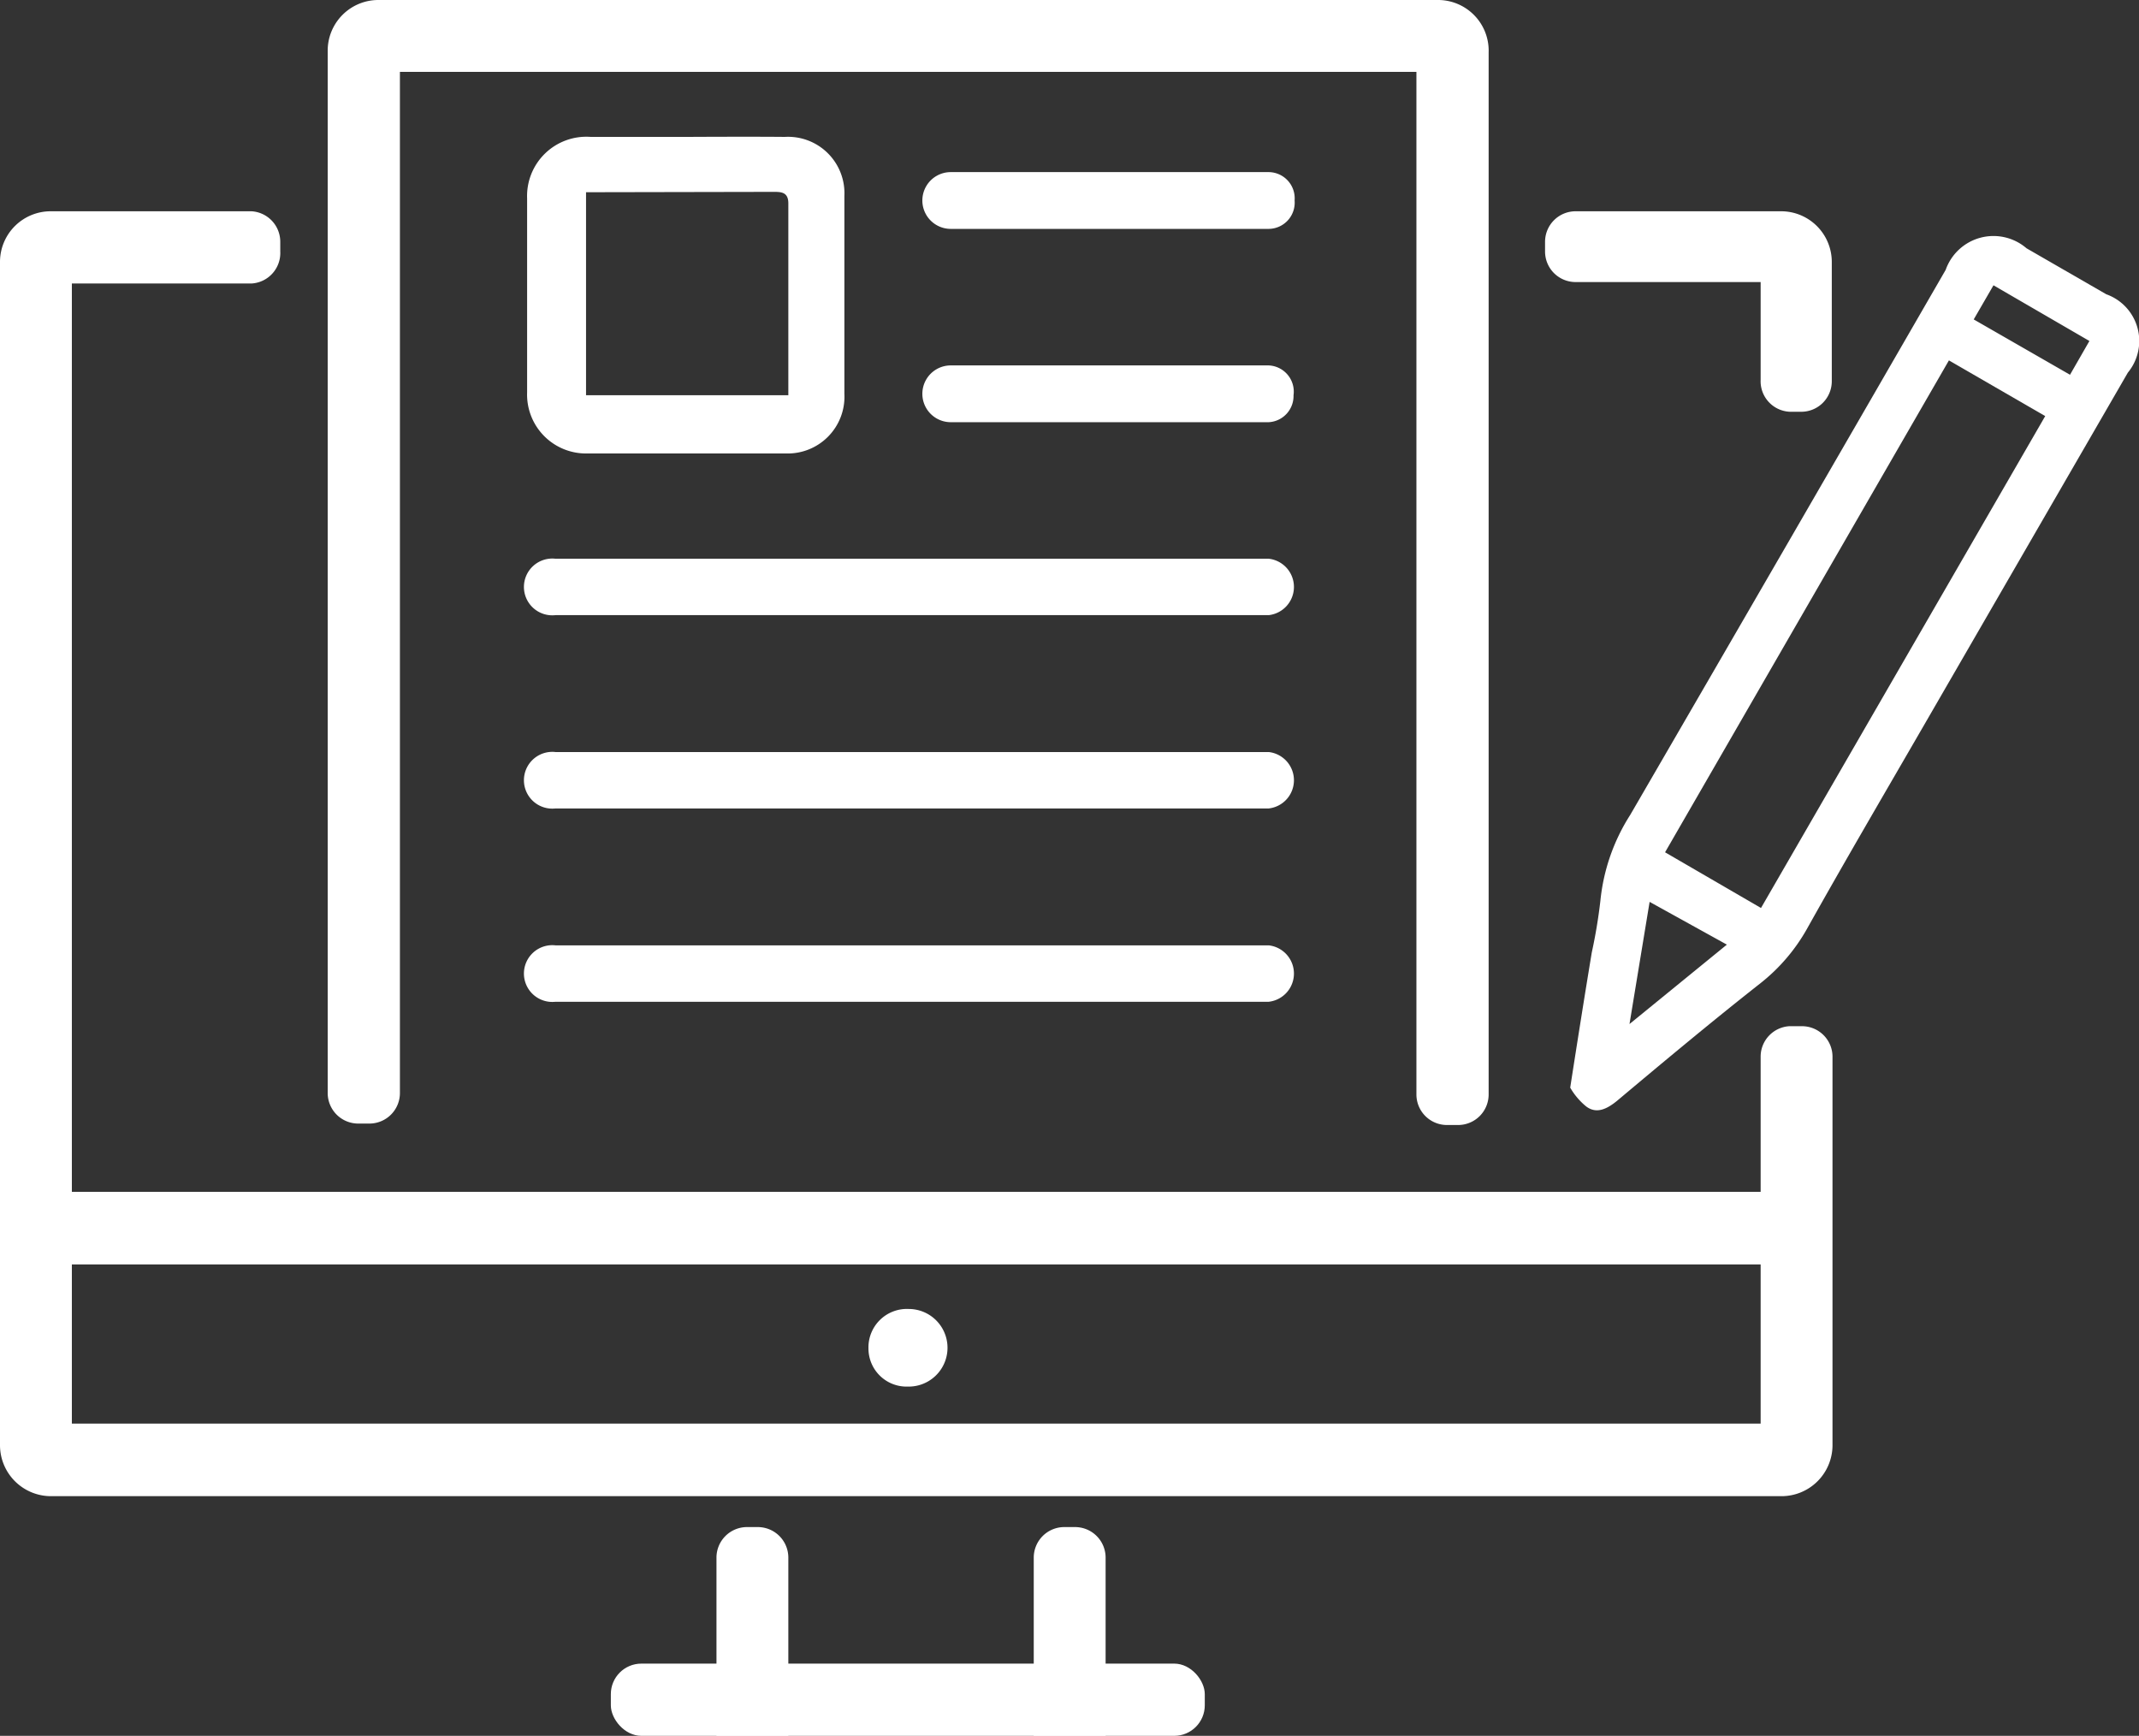
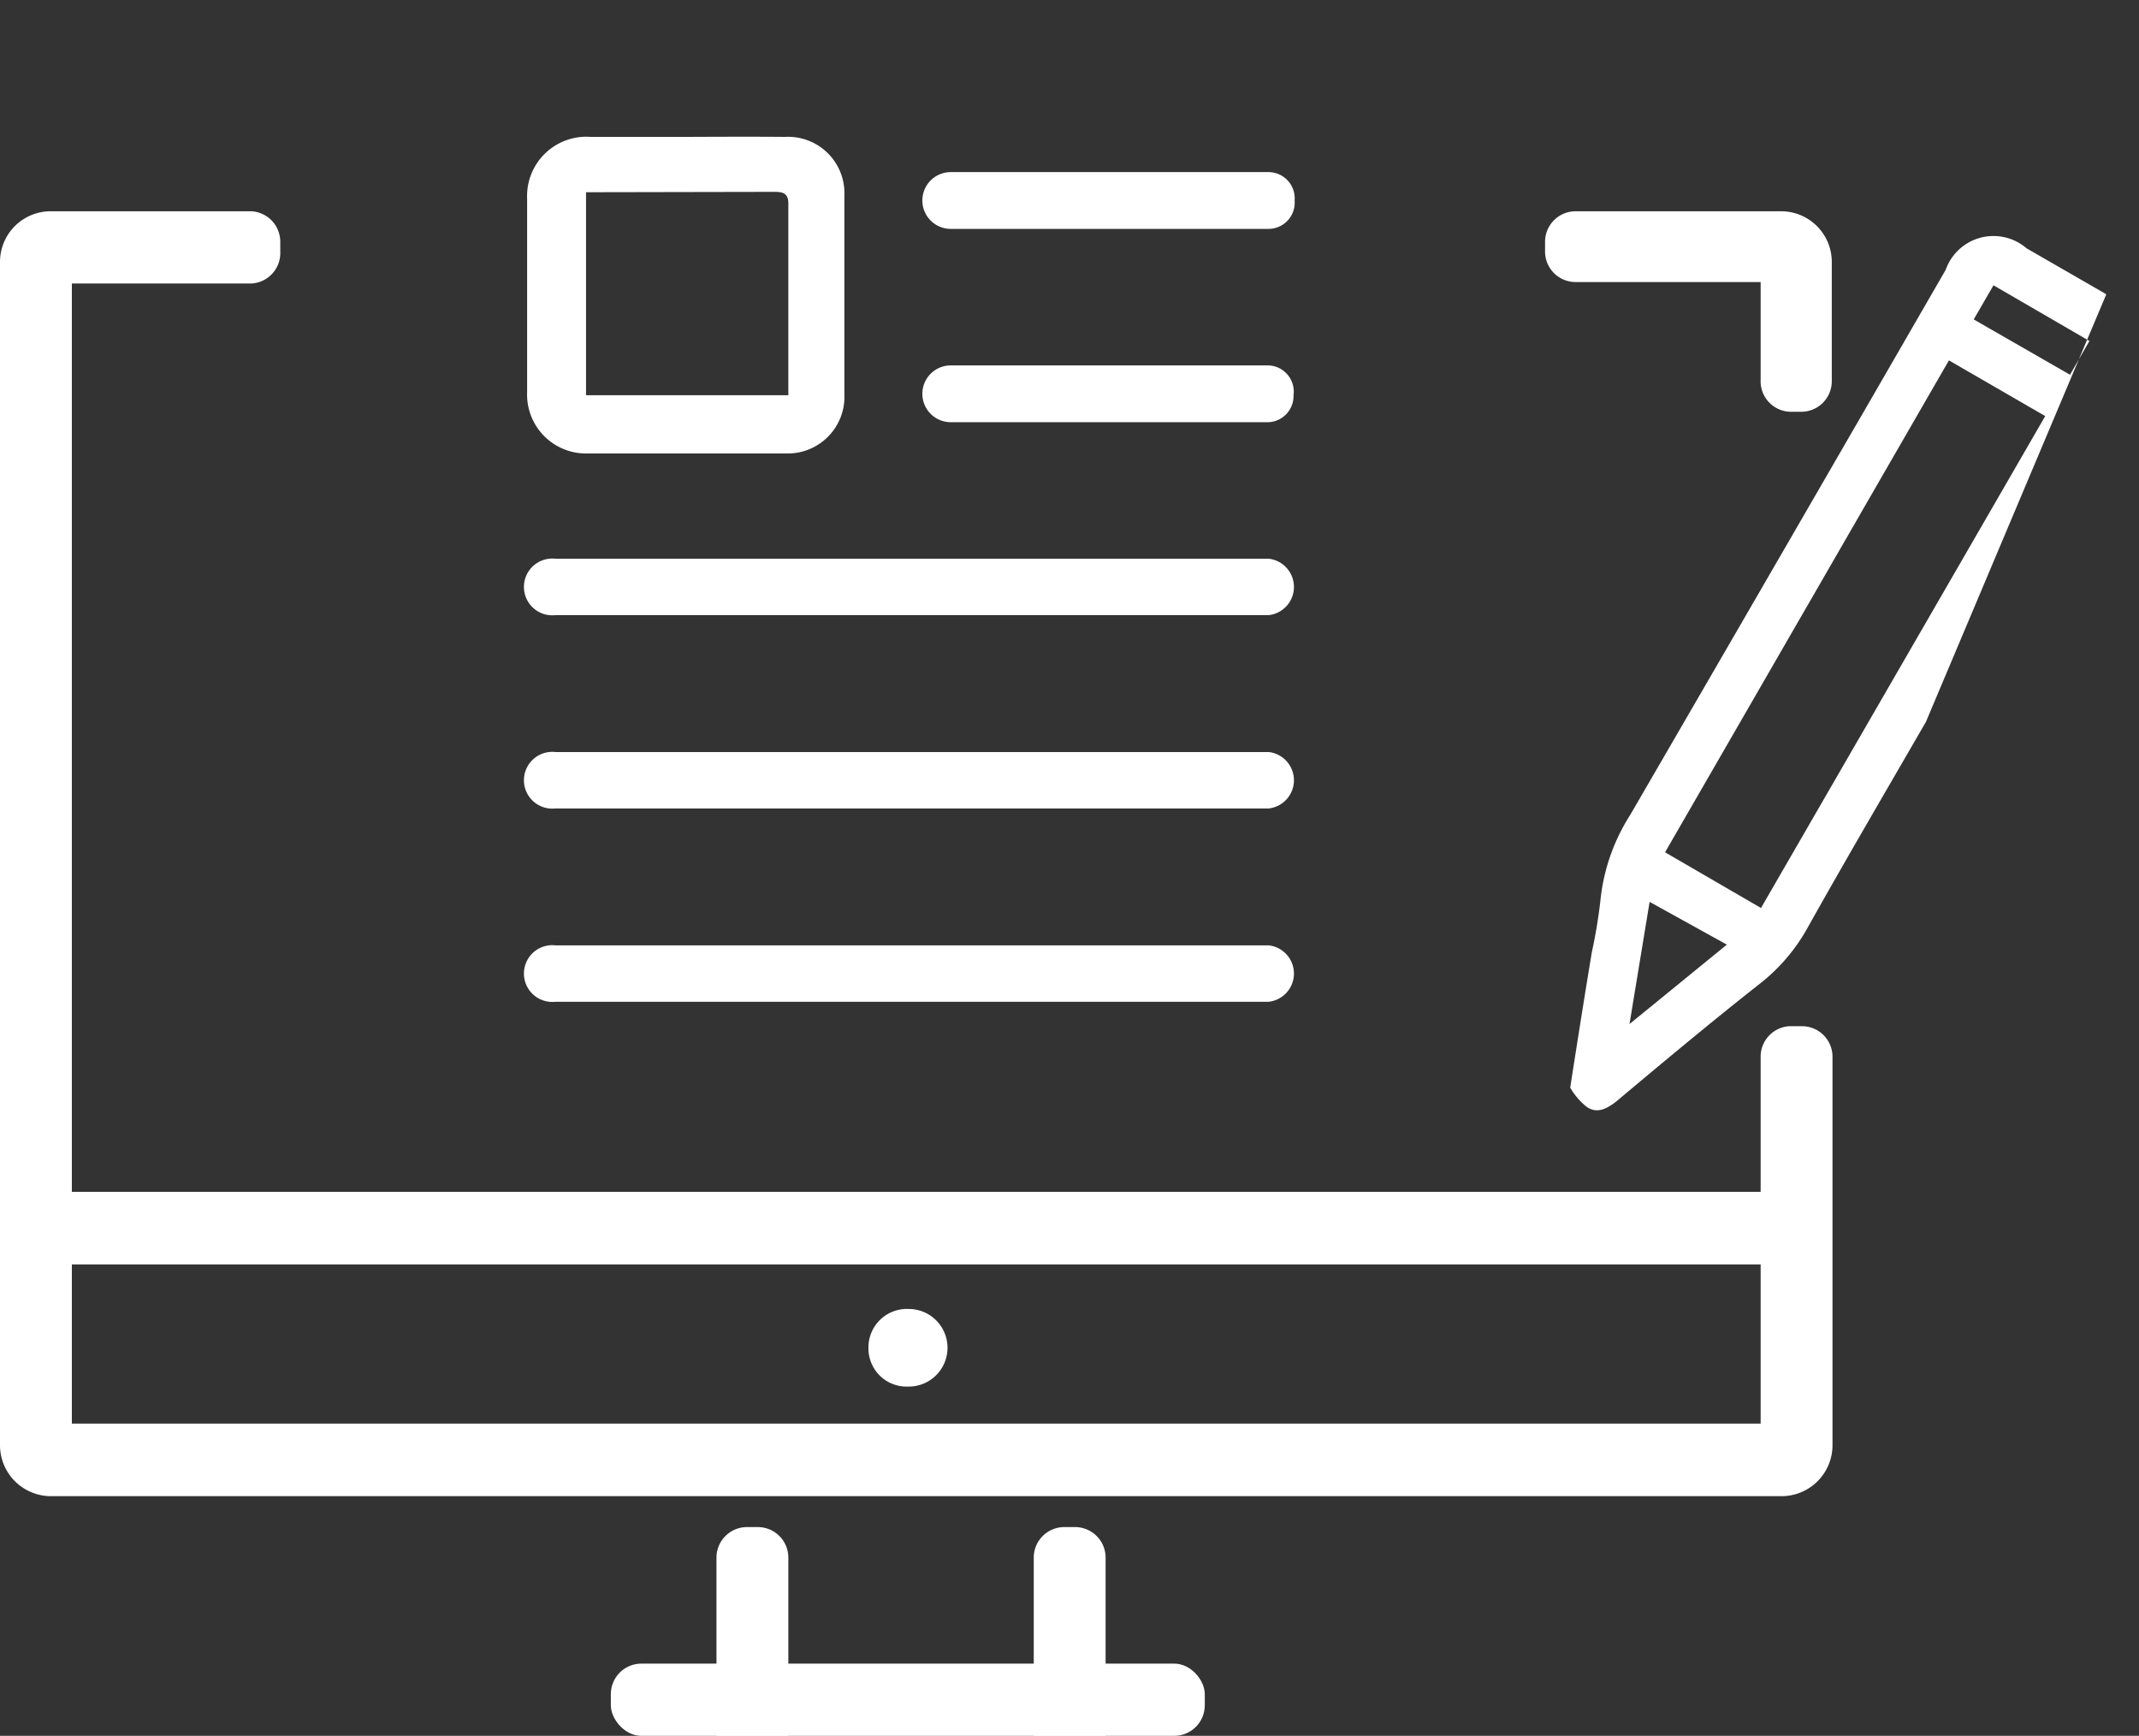
<svg xmlns="http://www.w3.org/2000/svg" id="Layer_1" data-name="Layer 1" viewBox="0 0 59.53 48.31">
  <rect x="0" y="0" width="59.53" height="48.31" fill="#333333" stroke="none" />
  <defs>
    <style>.cls-1{fill:#fff;}</style>
  </defs>
  <path class="cls-1" d="M35.31,17.12H15.46a.79.79,0,1,1,0-1.57H35.31a.79.79,0,0,1,0,1.57Z" />
  <path class="cls-1" d="M35.31,22.5H15.46a.79.79,0,1,1,0-1.57H35.31a.79.79,0,0,1,0,1.57Z" />
  <path class="cls-1" d="M35.31,6.37H26.46a.79.79,0,1,1,0-1.58h8.85a.73.73,0,0,1,.72.79A.73.73,0,0,1,35.31,6.37Z" />
  <path class="cls-1" d="M35.31,11.75H26.46a.79.79,0,1,1,0-1.58h8.85A.73.73,0,0,1,36,11,.73.73,0,0,1,35.31,11.75Z" />
  <path class="cls-1" d="M35.31,27.88H15.46a.79.79,0,1,1,0-1.57H35.31a.79.79,0,0,1,0,1.57Z" />
  <path class="cls-1" d="M29.61,42.5h.31a.85.85,0,0,1,.85.85v5a0,0,0,0,1,0,0h-2a0,0,0,0,1,0,0v-5A.85.85,0,0,1,29.61,42.5Z" />
  <path class="cls-1" d="M20.78,42.5h.31a.85.85,0,0,1,.85.85v5a0,0,0,0,1,0,0h-2a0,0,0,0,1,0,0v-5A.85.85,0,0,1,20.78,42.5Z" />
  <rect class="cls-1" x="17" y="46.3" width="16.53" height="2.01" rx="0.85" />
  <path class="cls-1" d="M49,29.42v10.2H2V7.89H7A.85.85,0,0,0,7.8,7V6.73A.85.85,0,0,0,7,5.88H1.42A1.41,1.41,0,0,0,0,7.29V40.22a1.42,1.42,0,0,0,1.42,1.42H49.57A1.42,1.42,0,0,0,51,40.22V29.42a.85.85,0,0,0-.85-.86H49.8A.85.85,0,0,0,49,29.42Z" />
  <path class="cls-1" d="M49.82,11.46h.31a.85.85,0,0,0,.85-.85V7.29a1.41,1.41,0,0,0-1.41-1.41H43.85a.85.85,0,0,0-.85.85V7a.85.85,0,0,0,.85.85H49v2.72A.85.85,0,0,0,49.82,11.46Z" />
  <polyline class="cls-1" points="50.12 35.19 1.58 35.19 1.58 33.17 50.12 33.17" />
-   <path class="cls-1" d="M39.42,0H10.54A1.41,1.41,0,0,0,9.12,1.42v29a.85.85,0,0,0,.85.85h.31a.85.85,0,0,0,.85-.85V2H39.42V30.46a.85.85,0,0,0,.85.85h.31a.85.85,0,0,0,.85-.85v-29A1.41,1.41,0,0,0,40,0Z" />
-   <path class="cls-1" d="M43.7,30.27c.21-1.35.4-2.55.6-3.76a14.41,14.41,0,0,0,.24-1.44,5.43,5.43,0,0,1,.83-2.39q4.4-7.58,8.78-15.17a1.41,1.41,0,0,1,2.25-.6l2.22,1.28a1.38,1.38,0,0,1,.6,2.18L53.6,20.09c-1.11,1.92-2.23,3.83-3.31,5.76A5.12,5.12,0,0,1,49,27.36c-1.36,1.07-2.69,2.18-4,3.28-.26.21-.56.38-.86.15A1.91,1.91,0,0,1,43.7,30.27Zm5.31-5,7.91-13.69-2.68-1.55-7.9,13.69Zm-3.66,3.23,2.71-2.21L45.91,25.1ZM54.93,8.89l2.68,1.54.54-.94L55.48,7.94Z" />
+   <path class="cls-1" d="M43.7,30.27c.21-1.35.4-2.55.6-3.76a14.41,14.41,0,0,0,.24-1.44,5.43,5.43,0,0,1,.83-2.39q4.4-7.58,8.78-15.17a1.41,1.41,0,0,1,2.25-.6l2.22,1.28L53.6,20.09c-1.11,1.92-2.23,3.83-3.31,5.76A5.12,5.12,0,0,1,49,27.36c-1.36,1.07-2.69,2.18-4,3.28-.26.21-.56.38-.86.15A1.91,1.91,0,0,1,43.7,30.27Zm5.31-5,7.91-13.69-2.68-1.55-7.9,13.69Zm-3.66,3.23,2.71-2.21L45.91,25.1ZM54.93,8.89l2.68,1.54.54-.94L55.48,7.94Z" />
  <path class="cls-1" d="M21.84,3.81A1.57,1.57,0,0,1,23.5,5.45c0,1.84,0,3.67,0,5.51a1.58,1.58,0,0,1-1.64,1.66c-1.83,0-3.67,0-5.5,0a1.64,1.64,0,0,1-1.69-1.7q0-2.7,0-5.4a1.65,1.65,0,0,1,1.77-1.71h2.68S20.93,3.8,21.84,3.81ZM16.31,5.35V11h5.63c0-1.81,0-3.57,0-5.34,0-.33-.22-.32-.44-.32Z" />
  <path class="cls-1" d="M25.26,38.59a1.06,1.06,0,0,1-1.09-1.06,1.07,1.07,0,0,1,1.12-1.1,1.08,1.08,0,0,1,0,2.16Z" />
</svg>